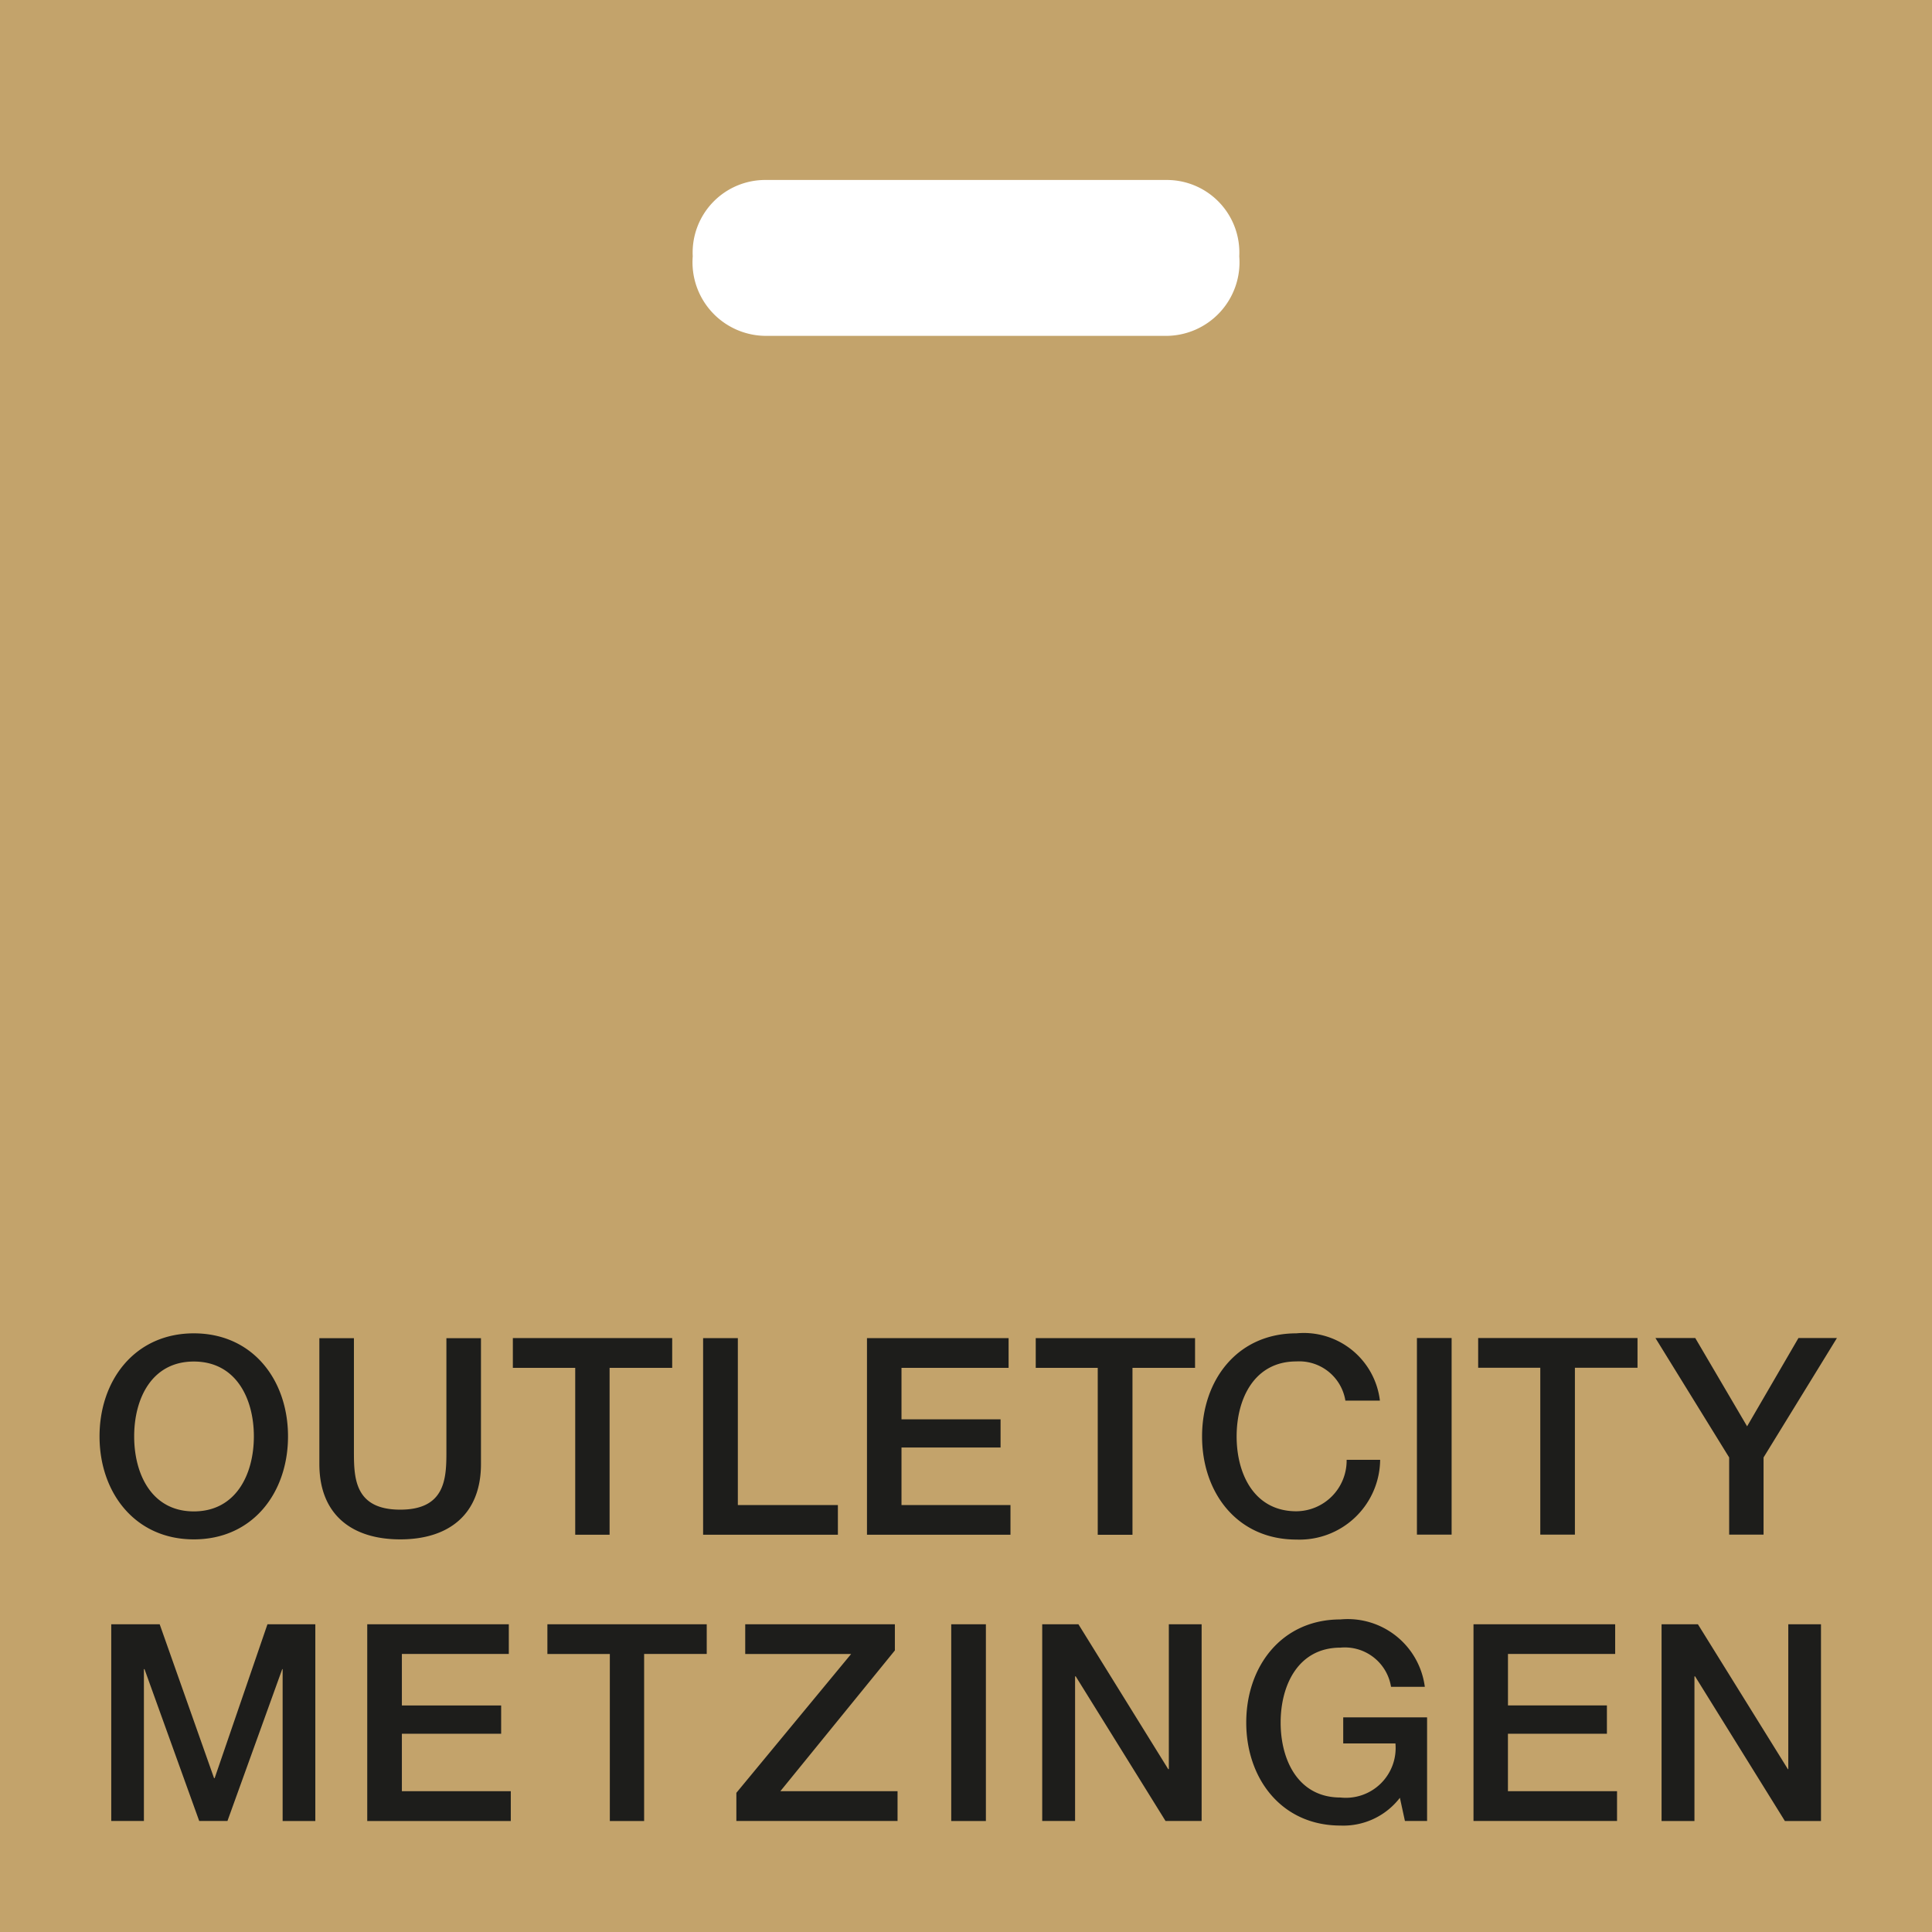
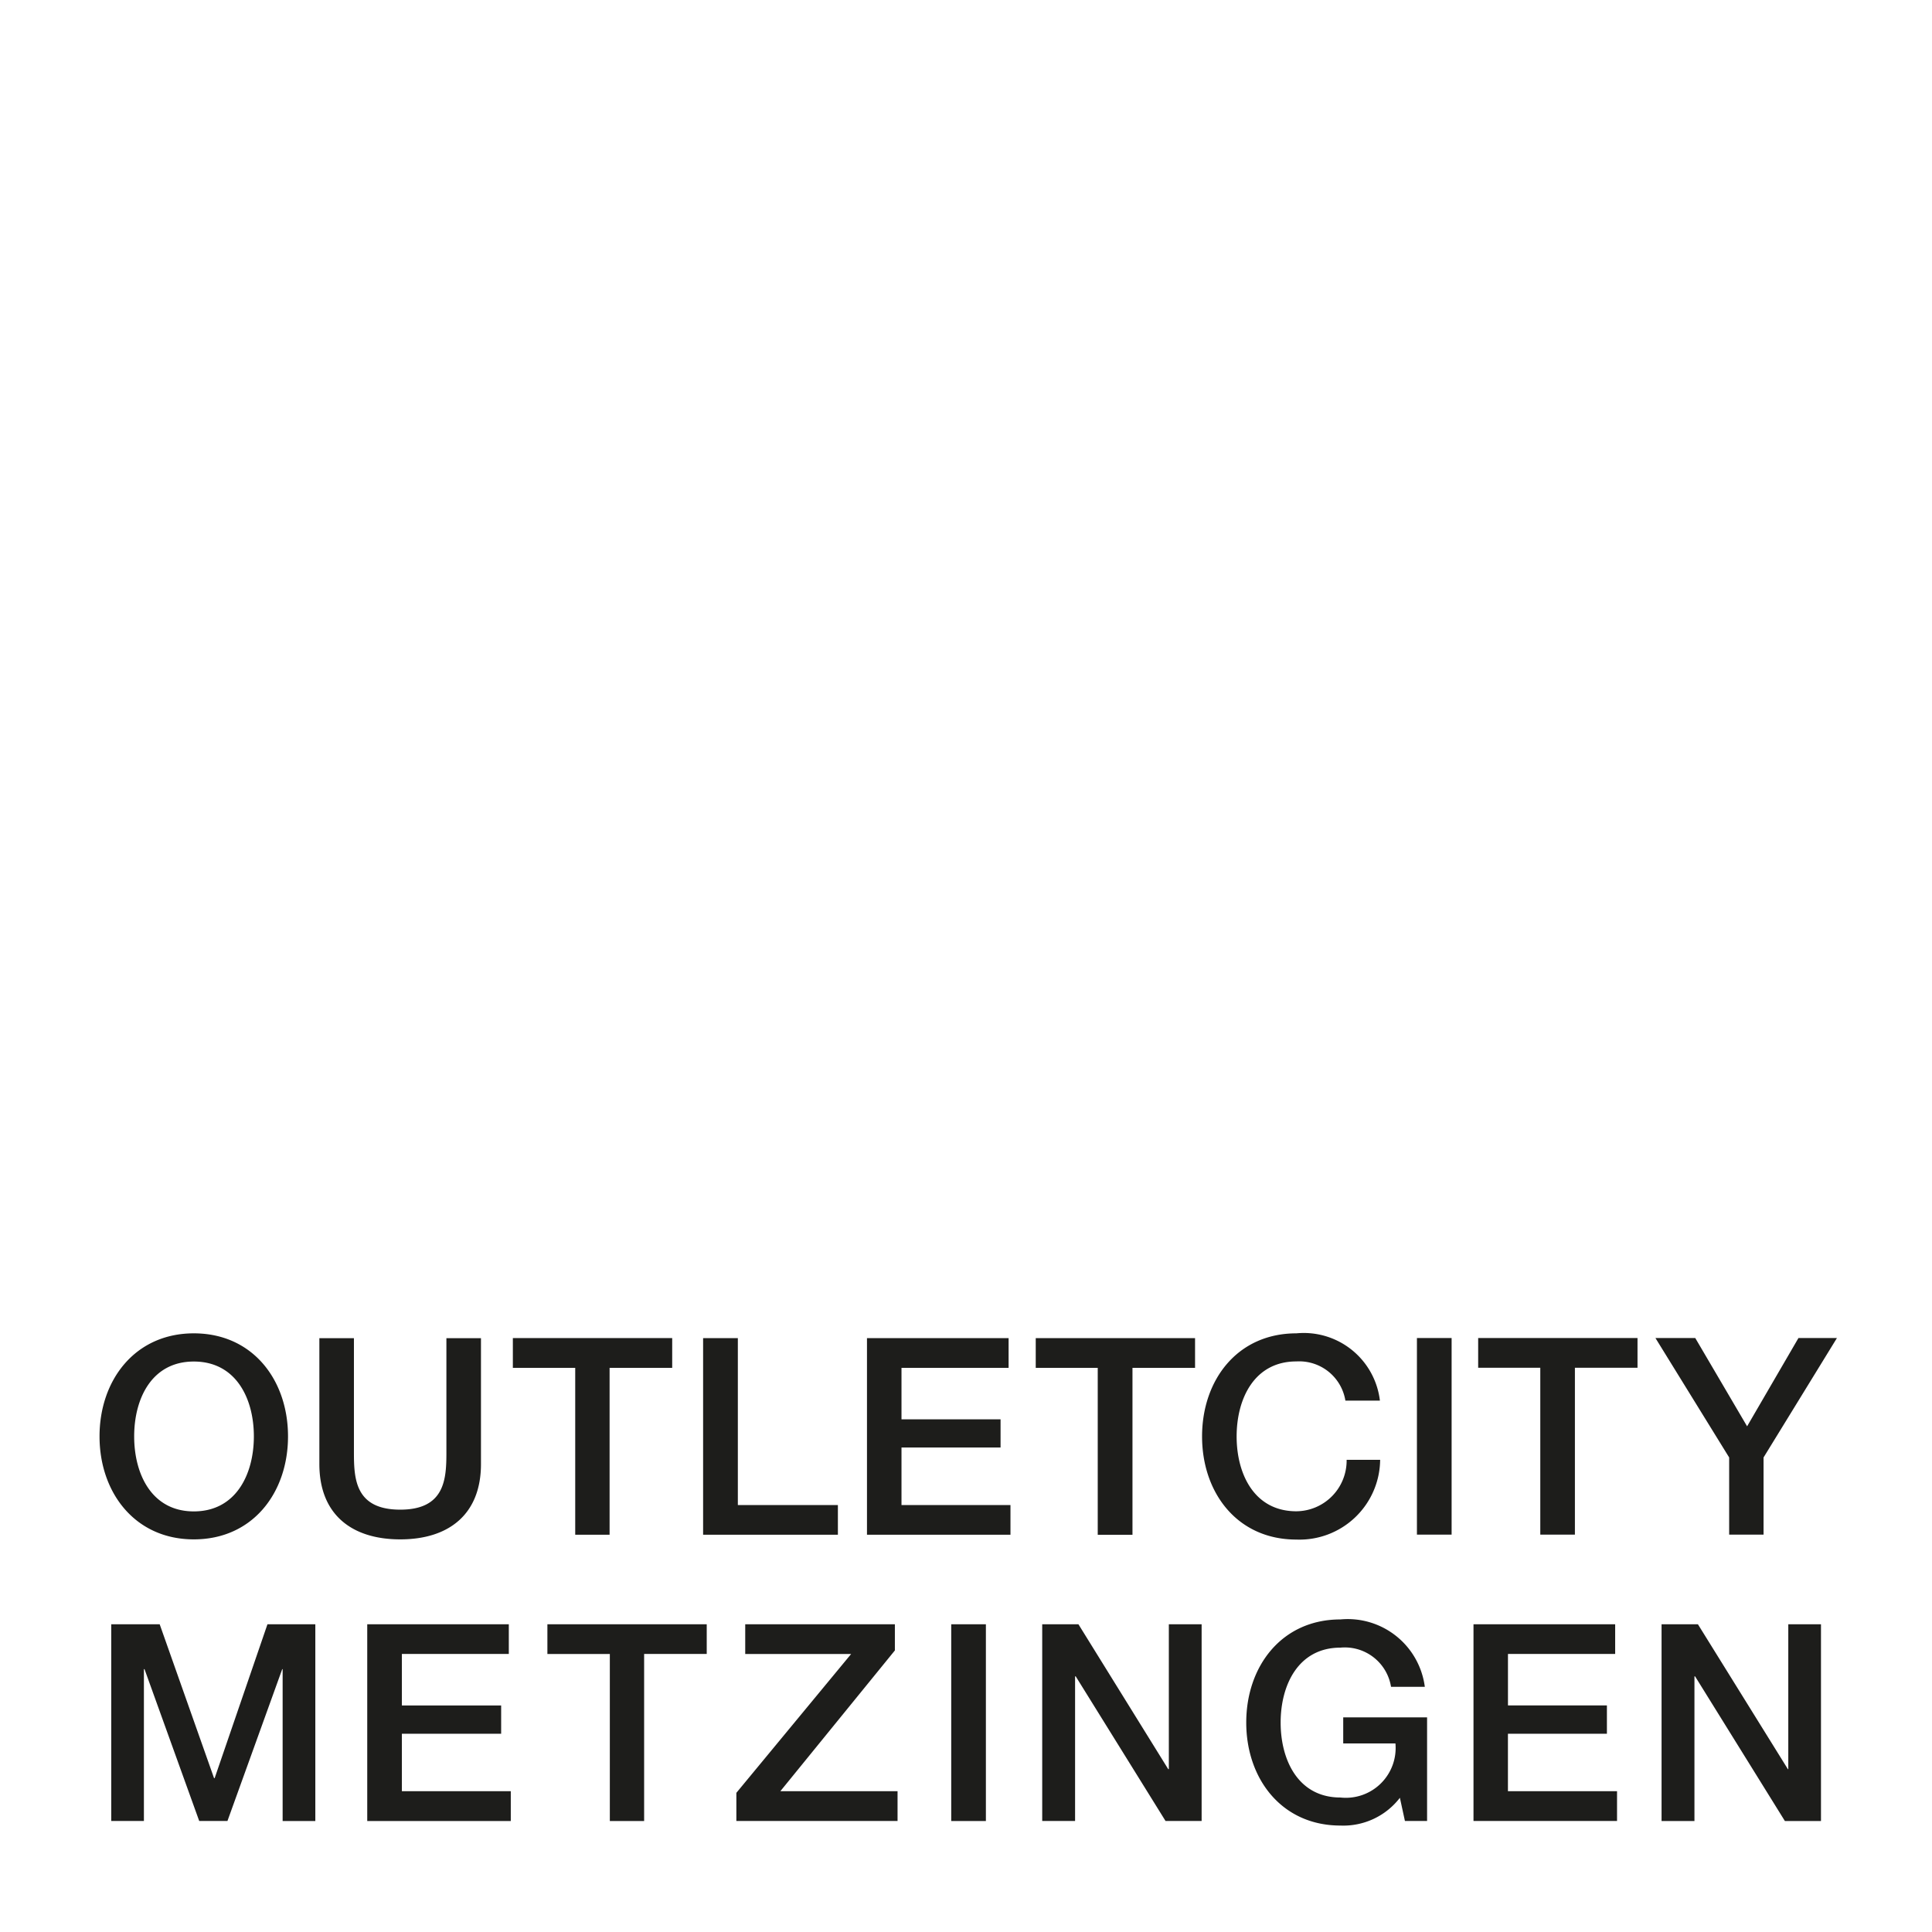
<svg xmlns="http://www.w3.org/2000/svg" data-name="Ebene 1" viewBox="0 0 79.37 79.37">
-   <path d="M0 79.37h79.37V0H0v79.37zm31.494-65.572a3.024 3.024 0 0 1-3.035-3.268 2.983 2.983 0 0 1 3.035-3.136H47.89a2.98 2.98 0 0 1 3.021 3.136 3.022 3.022 0 0 1-3.021 3.268z" fill="#c3a36b" />
  <path d="M75.465 54.968h-1.581l-2.11 3.628-2.13-3.628h-1.636l3.029 4.907v3.17h1.413v-3.17l3.015-4.907zM64.7 56.19h2.572v-1.222h-6.546v1.222h2.552v6.856H64.7V56.19zm1.653 10.538h-5.819v8.081h5.897v-1.224h-4.482v-2.36h4.066v-1.163H61.95v-2.115h4.404v-1.22zm-8.143-3.682h1.425v-8.078H58.21v8.078zm.324 6.252a3.194 3.194 0 0 0-3.466-2.769c-2.415 0-3.87 1.926-3.87 4.236s1.455 4.232 3.87 4.232a2.929 2.929 0 0 0 2.442-1.141l.207.953h.91v-4.257h-3.445v1.072h2.145a2.046 2.046 0 0 1-2.26 2.221c-1.728 0-2.456-1.527-2.456-3.08 0-1.545.728-3.077 2.456-3.077a1.923 1.923 0 0 1 2.079 1.61zm-7.731-10.286c0-1.552.727-3.082 2.453-3.082a1.922 1.922 0 0 1 2.015 1.61h1.418a3.15 3.15 0 0 0-3.433-2.764c-2.427 0-3.873 1.922-3.873 4.236s1.446 4.236 3.873 4.236a3.313 3.313 0 0 0 3.443-3.275h-1.377a2.083 2.083 0 0 1-2.066 2.113c-1.726 0-2.453-1.526-2.453-3.074zm-2.921 15.797h1.483v-8.081h-1.347v5.952h-.025l-3.689-5.952h-1.488v8.081h1.35v-5.942h.026l3.69 5.942zm-1.357-18.614h2.57v-1.223H42.55v1.222h2.547v6.857h1.427v-6.857zM35.617 63.05h5.895V61.83h-4.477v-2.364h4.07v-1.158h-4.07v-2.114h4.4v-1.222h-5.818v8.079zm-6.732 0h5.537V61.83h-4.11v-6.858h-1.427v8.079zm-3.842-6.857h2.572v-1.222h-6.546v1.222h2.562v6.857h1.412v-6.857zM15.088 74.81h5.896v-1.224H16.51v-2.36h4.078v-1.163H16.51v-2.115h4.393v-1.22h-5.816v8.082zm4.671-14.666v-5.17h-1.42v4.705c0 1.087-.066 2.34-1.896 2.34-1.843 0-1.903-1.253-1.903-2.34v-4.705h-1.42v5.17c0 2.071 1.324 3.096 3.323 3.096 1.992 0 3.316-1.025 3.316-3.096zm-8.148 14.666h1.343v-8.081h-1.967L8.818 73.05h-.024L6.56 66.728H4.57v8.081h1.342v-6.237h.025l2.247 6.237h1.16l2.25-6.237h.017v6.237zm.221-15.801c0-2.31-1.444-4.233-3.87-4.233-2.417 0-3.873 1.922-3.873 4.233 0 2.309 1.456 4.231 3.873 4.231 2.426 0 3.87-1.922 3.87-4.231zm-1.403 0c0 1.55-.73 3.082-2.467 3.082-1.73 0-2.45-1.532-2.45-3.082s.72-3.075 2.45-3.075c1.737 0 2.467 1.524 2.467 3.075zm18.605 7.72h-6.546v1.22h2.565v6.861h1.409v-6.862h2.572v-1.22zm5.932 1.22l-4.715 5.704v1.157h6.622v-1.224h-4.815l4.705-5.783v-1.074h-6.148v1.22zm5.536-1.22h-1.424v8.081h1.424v-8.081zm29.25 0H68.26v8.081h1.351v-5.942h.026l3.689 5.942h1.483v-8.081h-1.343v5.952h-.016l-3.696-5.952z" fill="#1d1d1b" />
</svg>